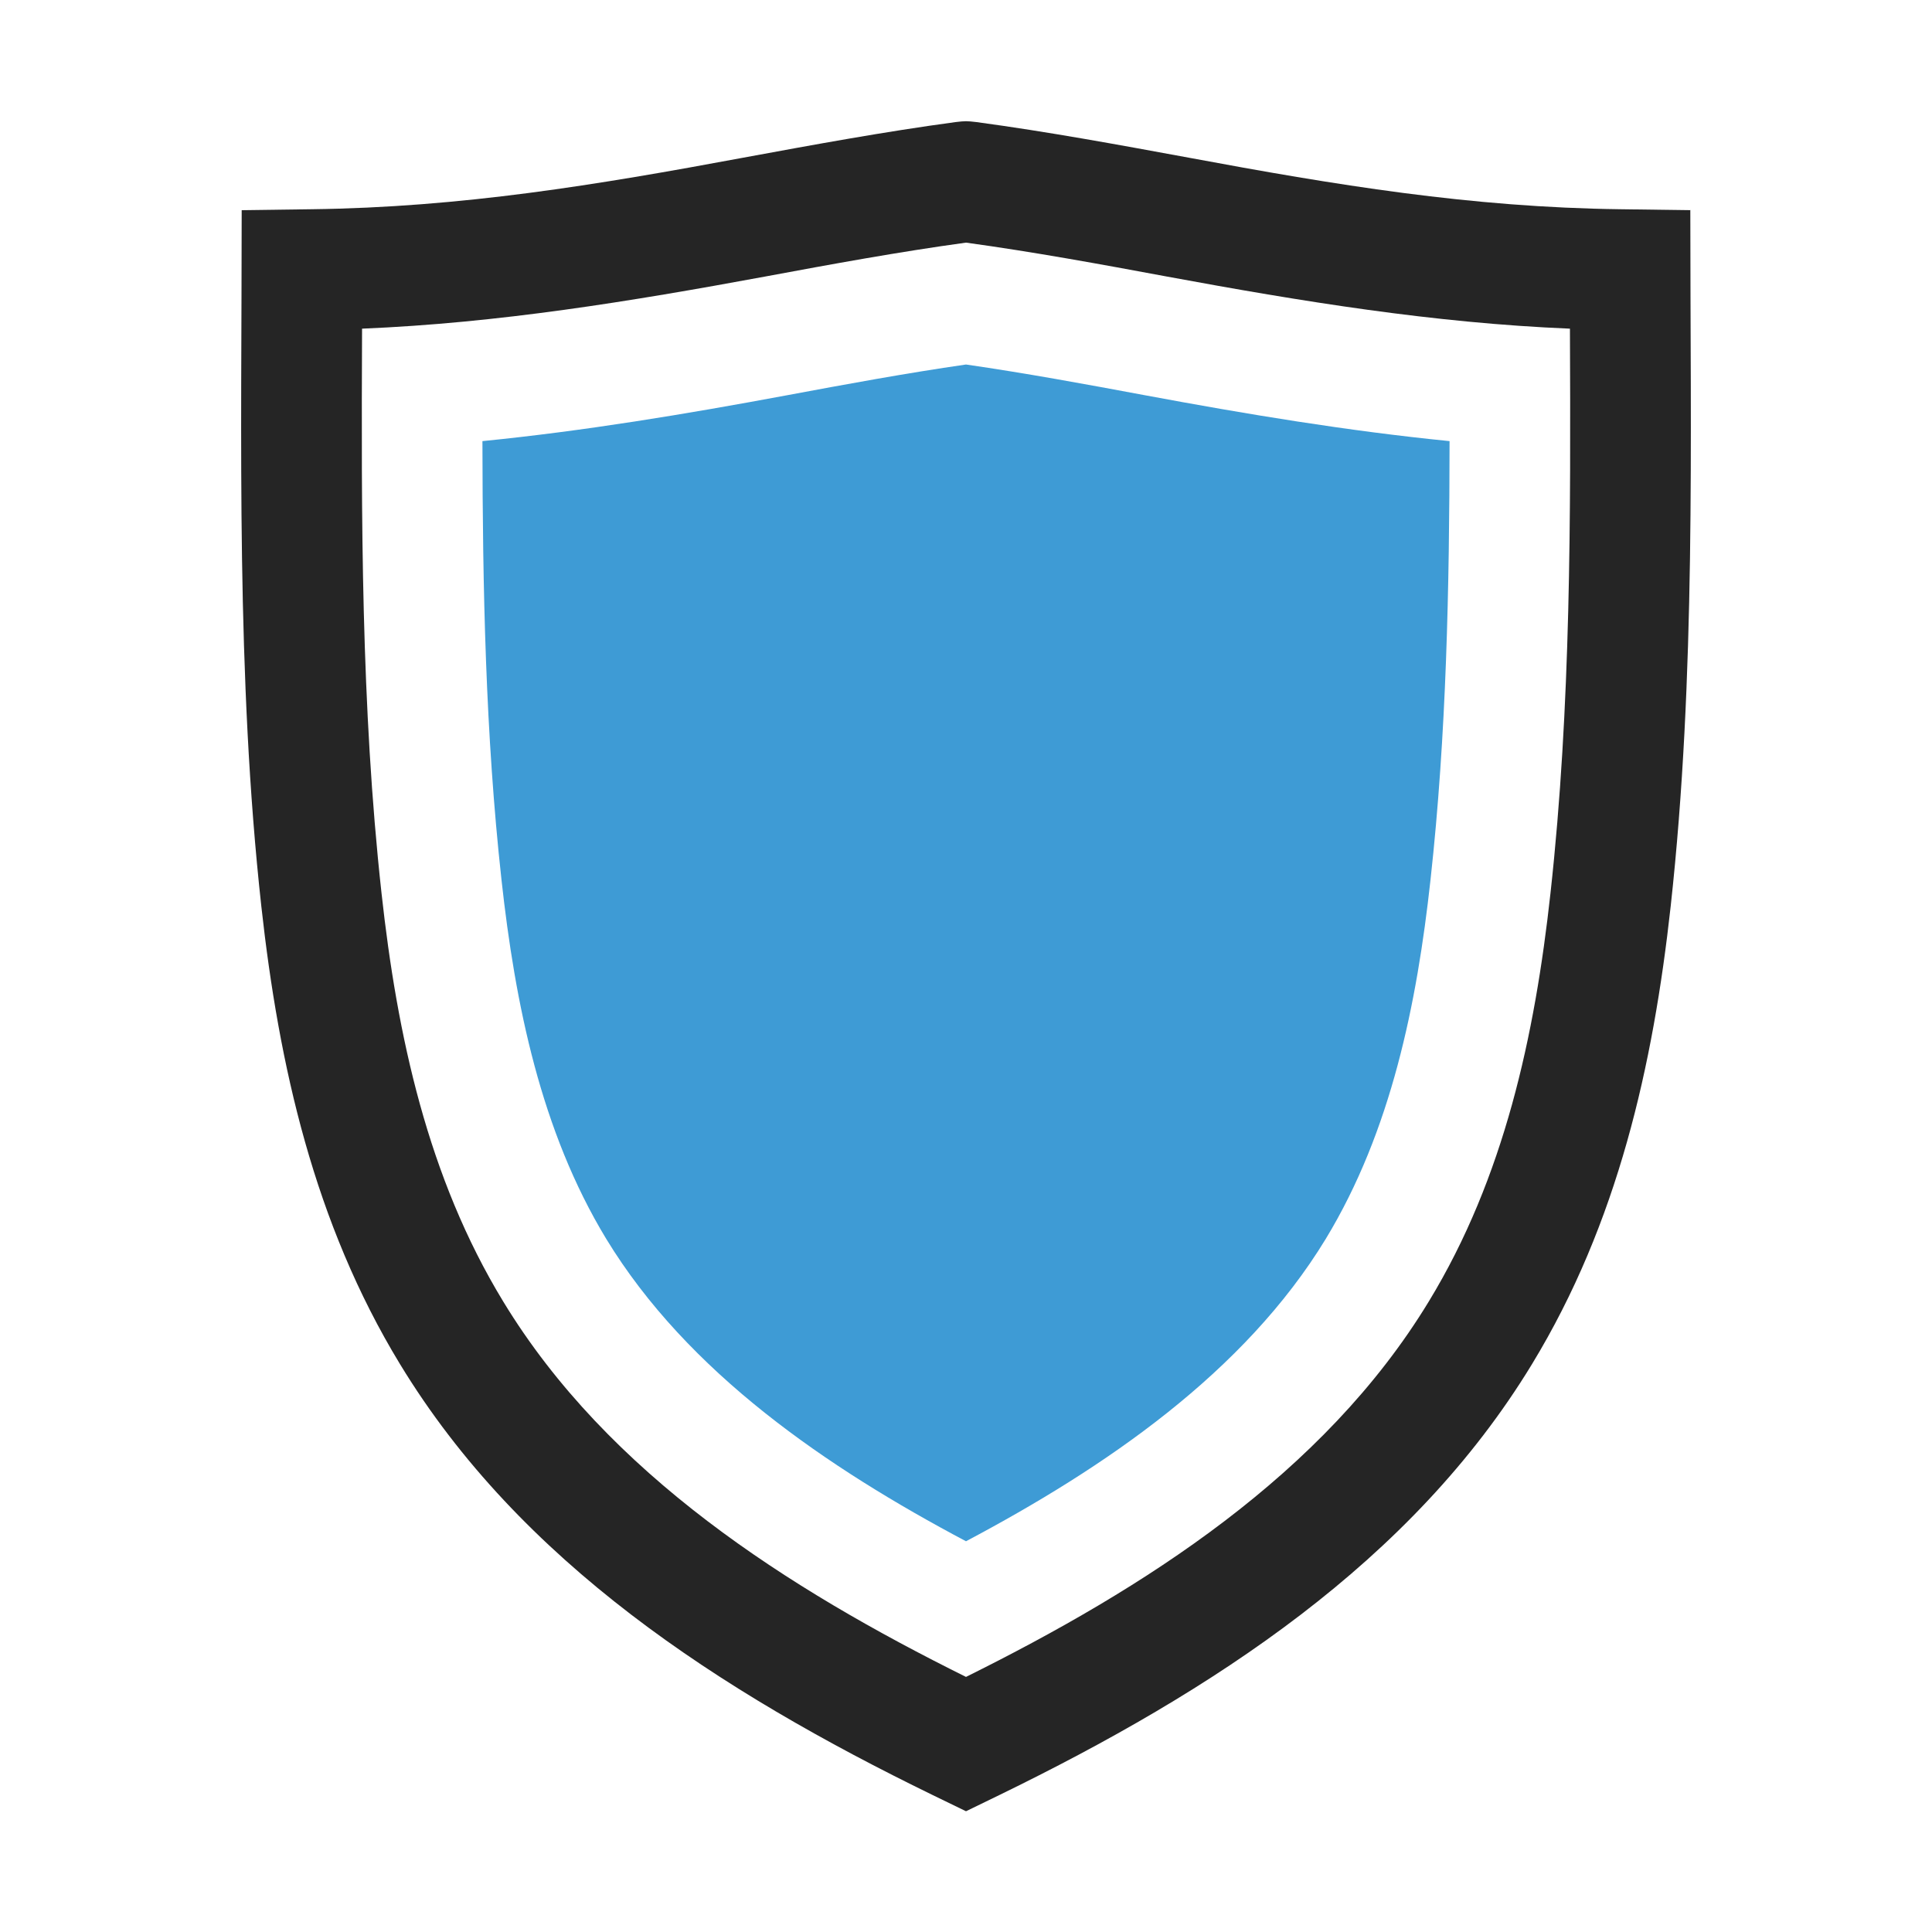
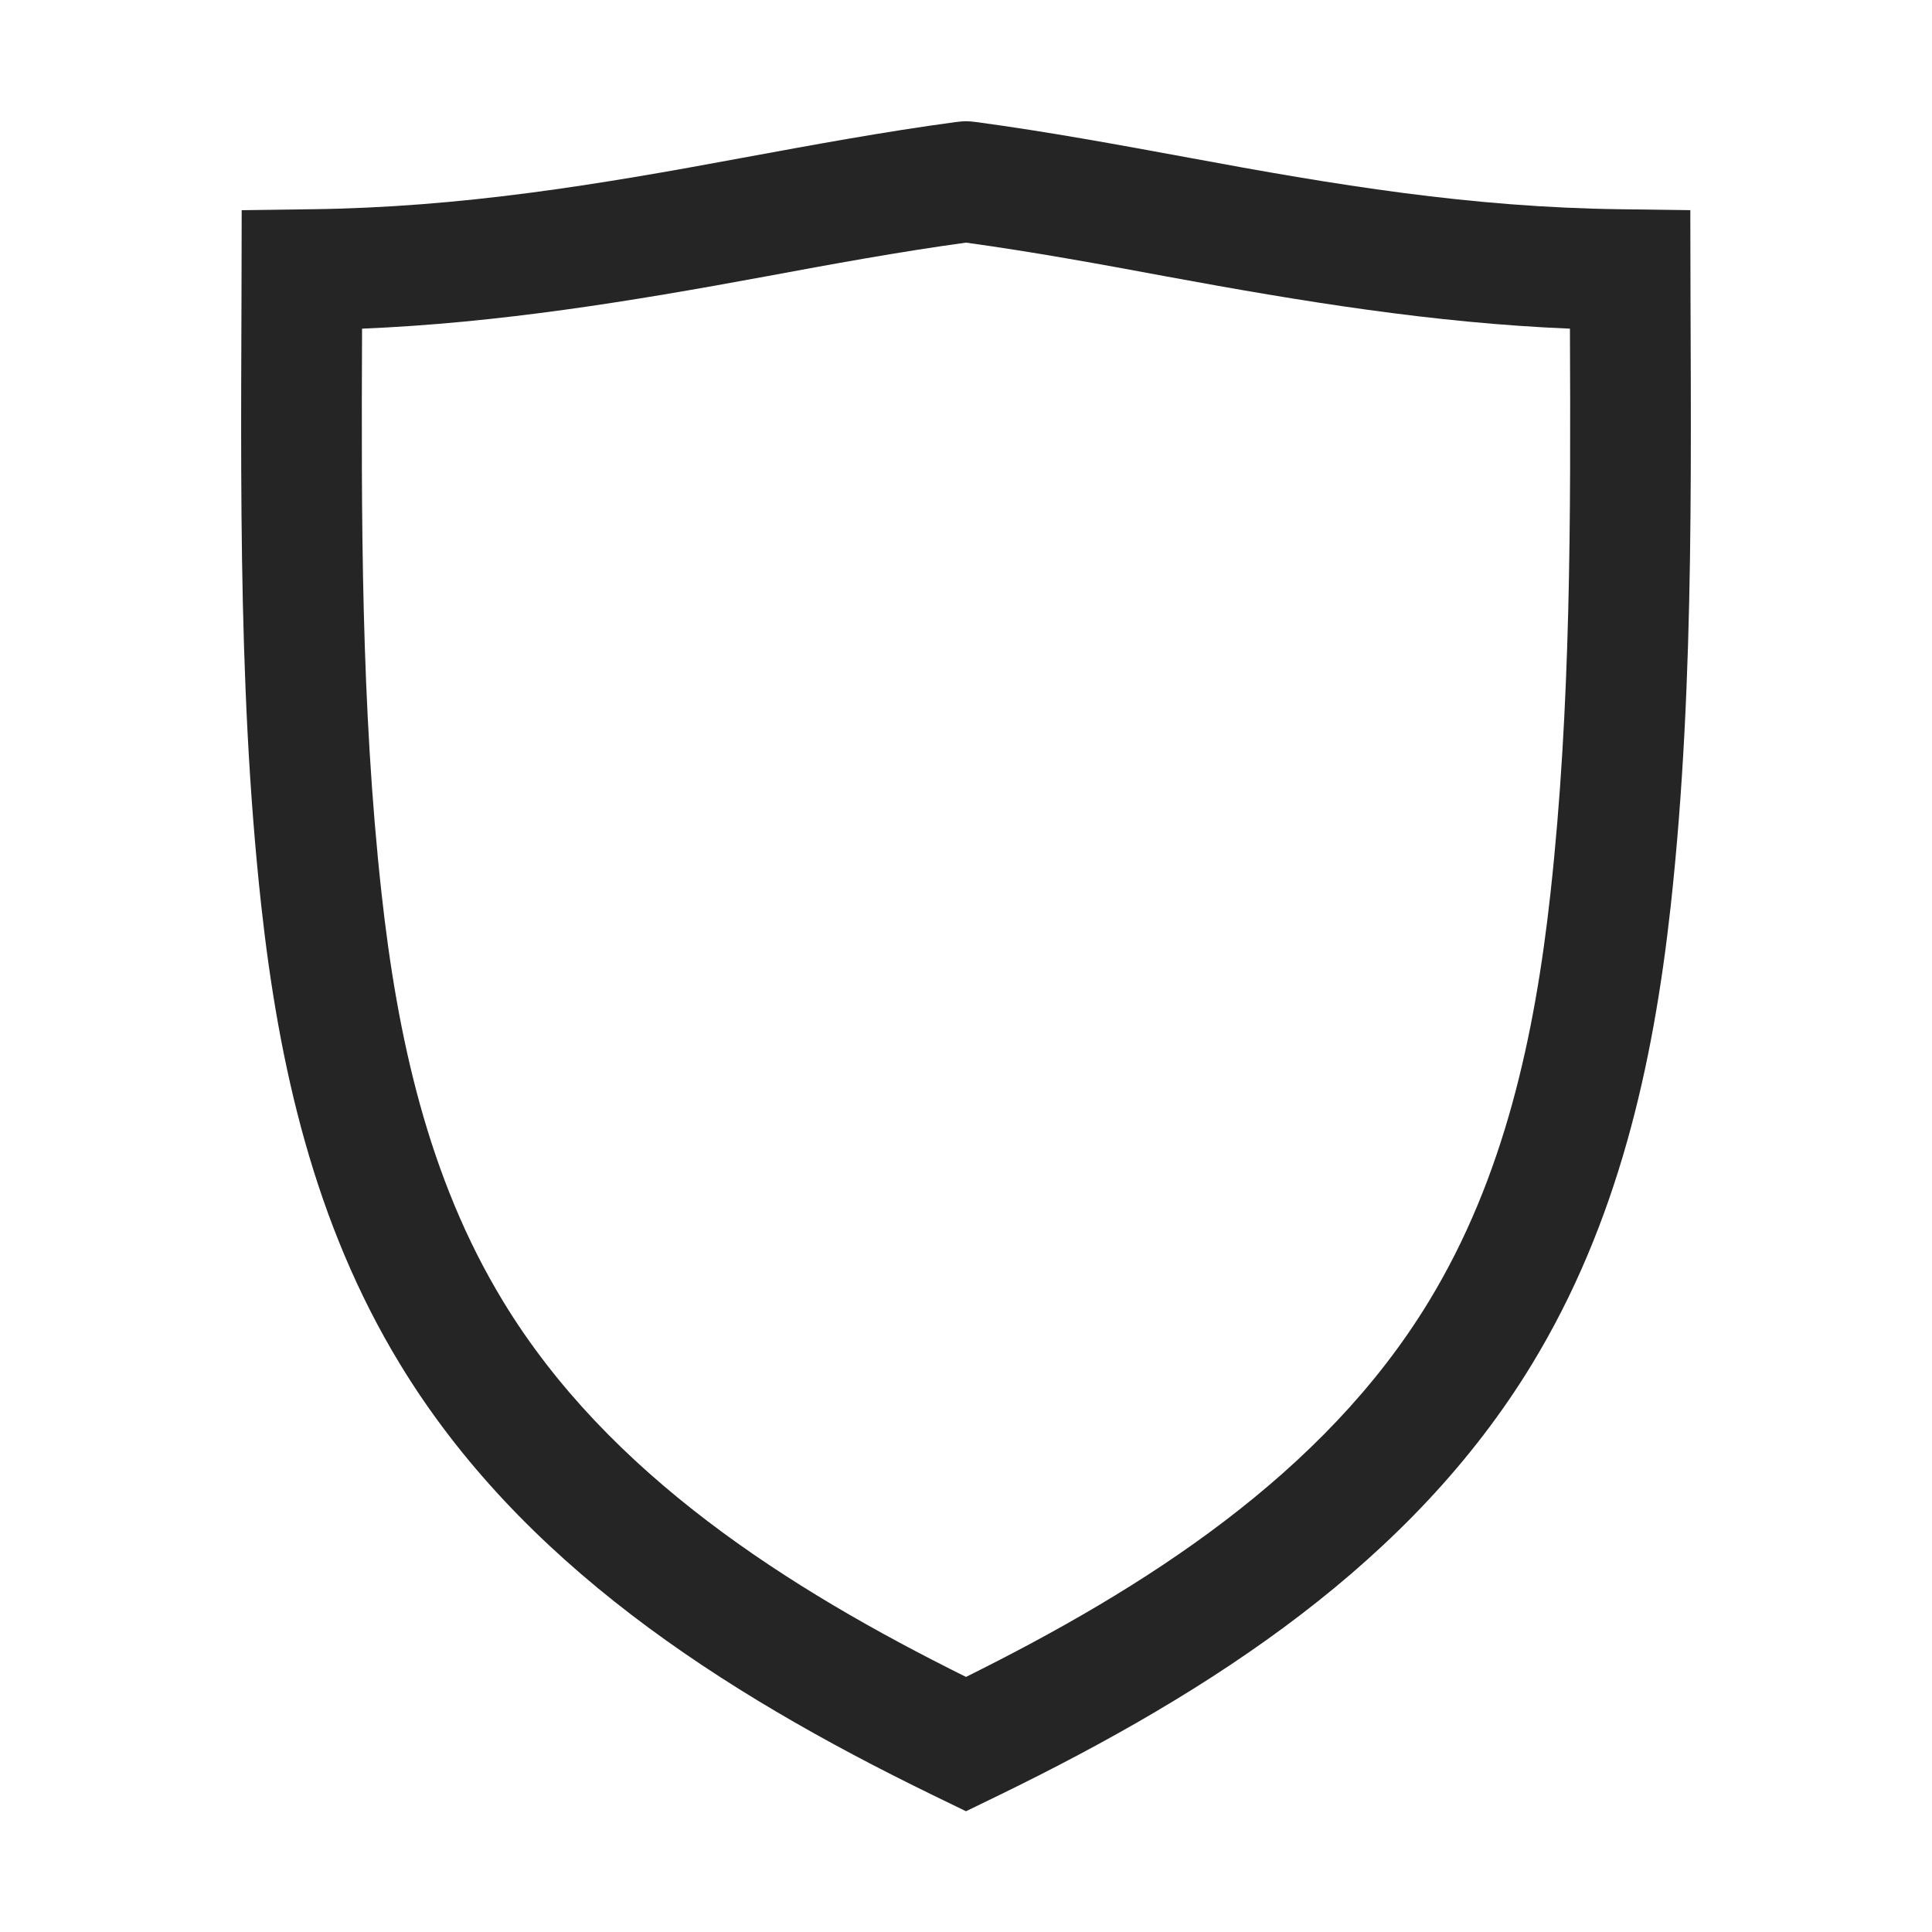
<svg xmlns="http://www.w3.org/2000/svg" xml:space="preserve" width="1024px" height="1024px" shape-rendering="geometricPrecision" text-rendering="geometricPrecision" image-rendering="optimizeQuality" fill-rule="nonzero" clip-rule="evenodd" viewBox="0 0 10240 10240">
  <path id="curve1" fill="#252525" d="M1652 1109c794,-10 1512,-129 2286,-273 375,-69 749,-138 1127,-189 51,-6 59,-6 110,0 378,51 752,120 1127,189 774,144 1492,263 2286,273l371 5c0,1224 30,2470 -104,3689 -93,844 -280,1679 -735,2427 -637,1048 -1690,1732 -2823,2284l-177 86 -177 -86c-1133,-552 -2186,-1236 -2823,-2284 -455,-748 -642,-1583 -735,-2427 -134,-1219 -104,-2465 -104,-3689l371 -5zm267 633c-4,998 -6,2000 103,2991 83,756 245,1508 645,2165 557,917 1510,1522 2453,1990 943,-468 1896,-1073 2453,-1990 400,-657 562,-1409 645,-2165 109,-991 107,-1993 103,-2991 -723,-30 -1420,-144 -2135,-276 -355,-66 -709,-131 -1066,-180 -357,49 -711,114 -1066,180 -715,132 -1412,246 -2135,276z" />
-   <path id="curve0" fill="#3E9BD5" d="M2557 2338c1,776 16,1554 101,2325 72,656 208,1331 555,1903 432,710 1173,1214 1907,1603 734,-389 1475,-893 1907,-1603 347,-572 483,-1247 555,-1903 85,-771 100,-1549 101,-2325 -542,-54 -1077,-143 -1614,-243 -316,-59 -631,-117 -949,-163 -318,46 -633,104 -949,163 -537,100 -1072,189 -1614,243z" />
</svg>